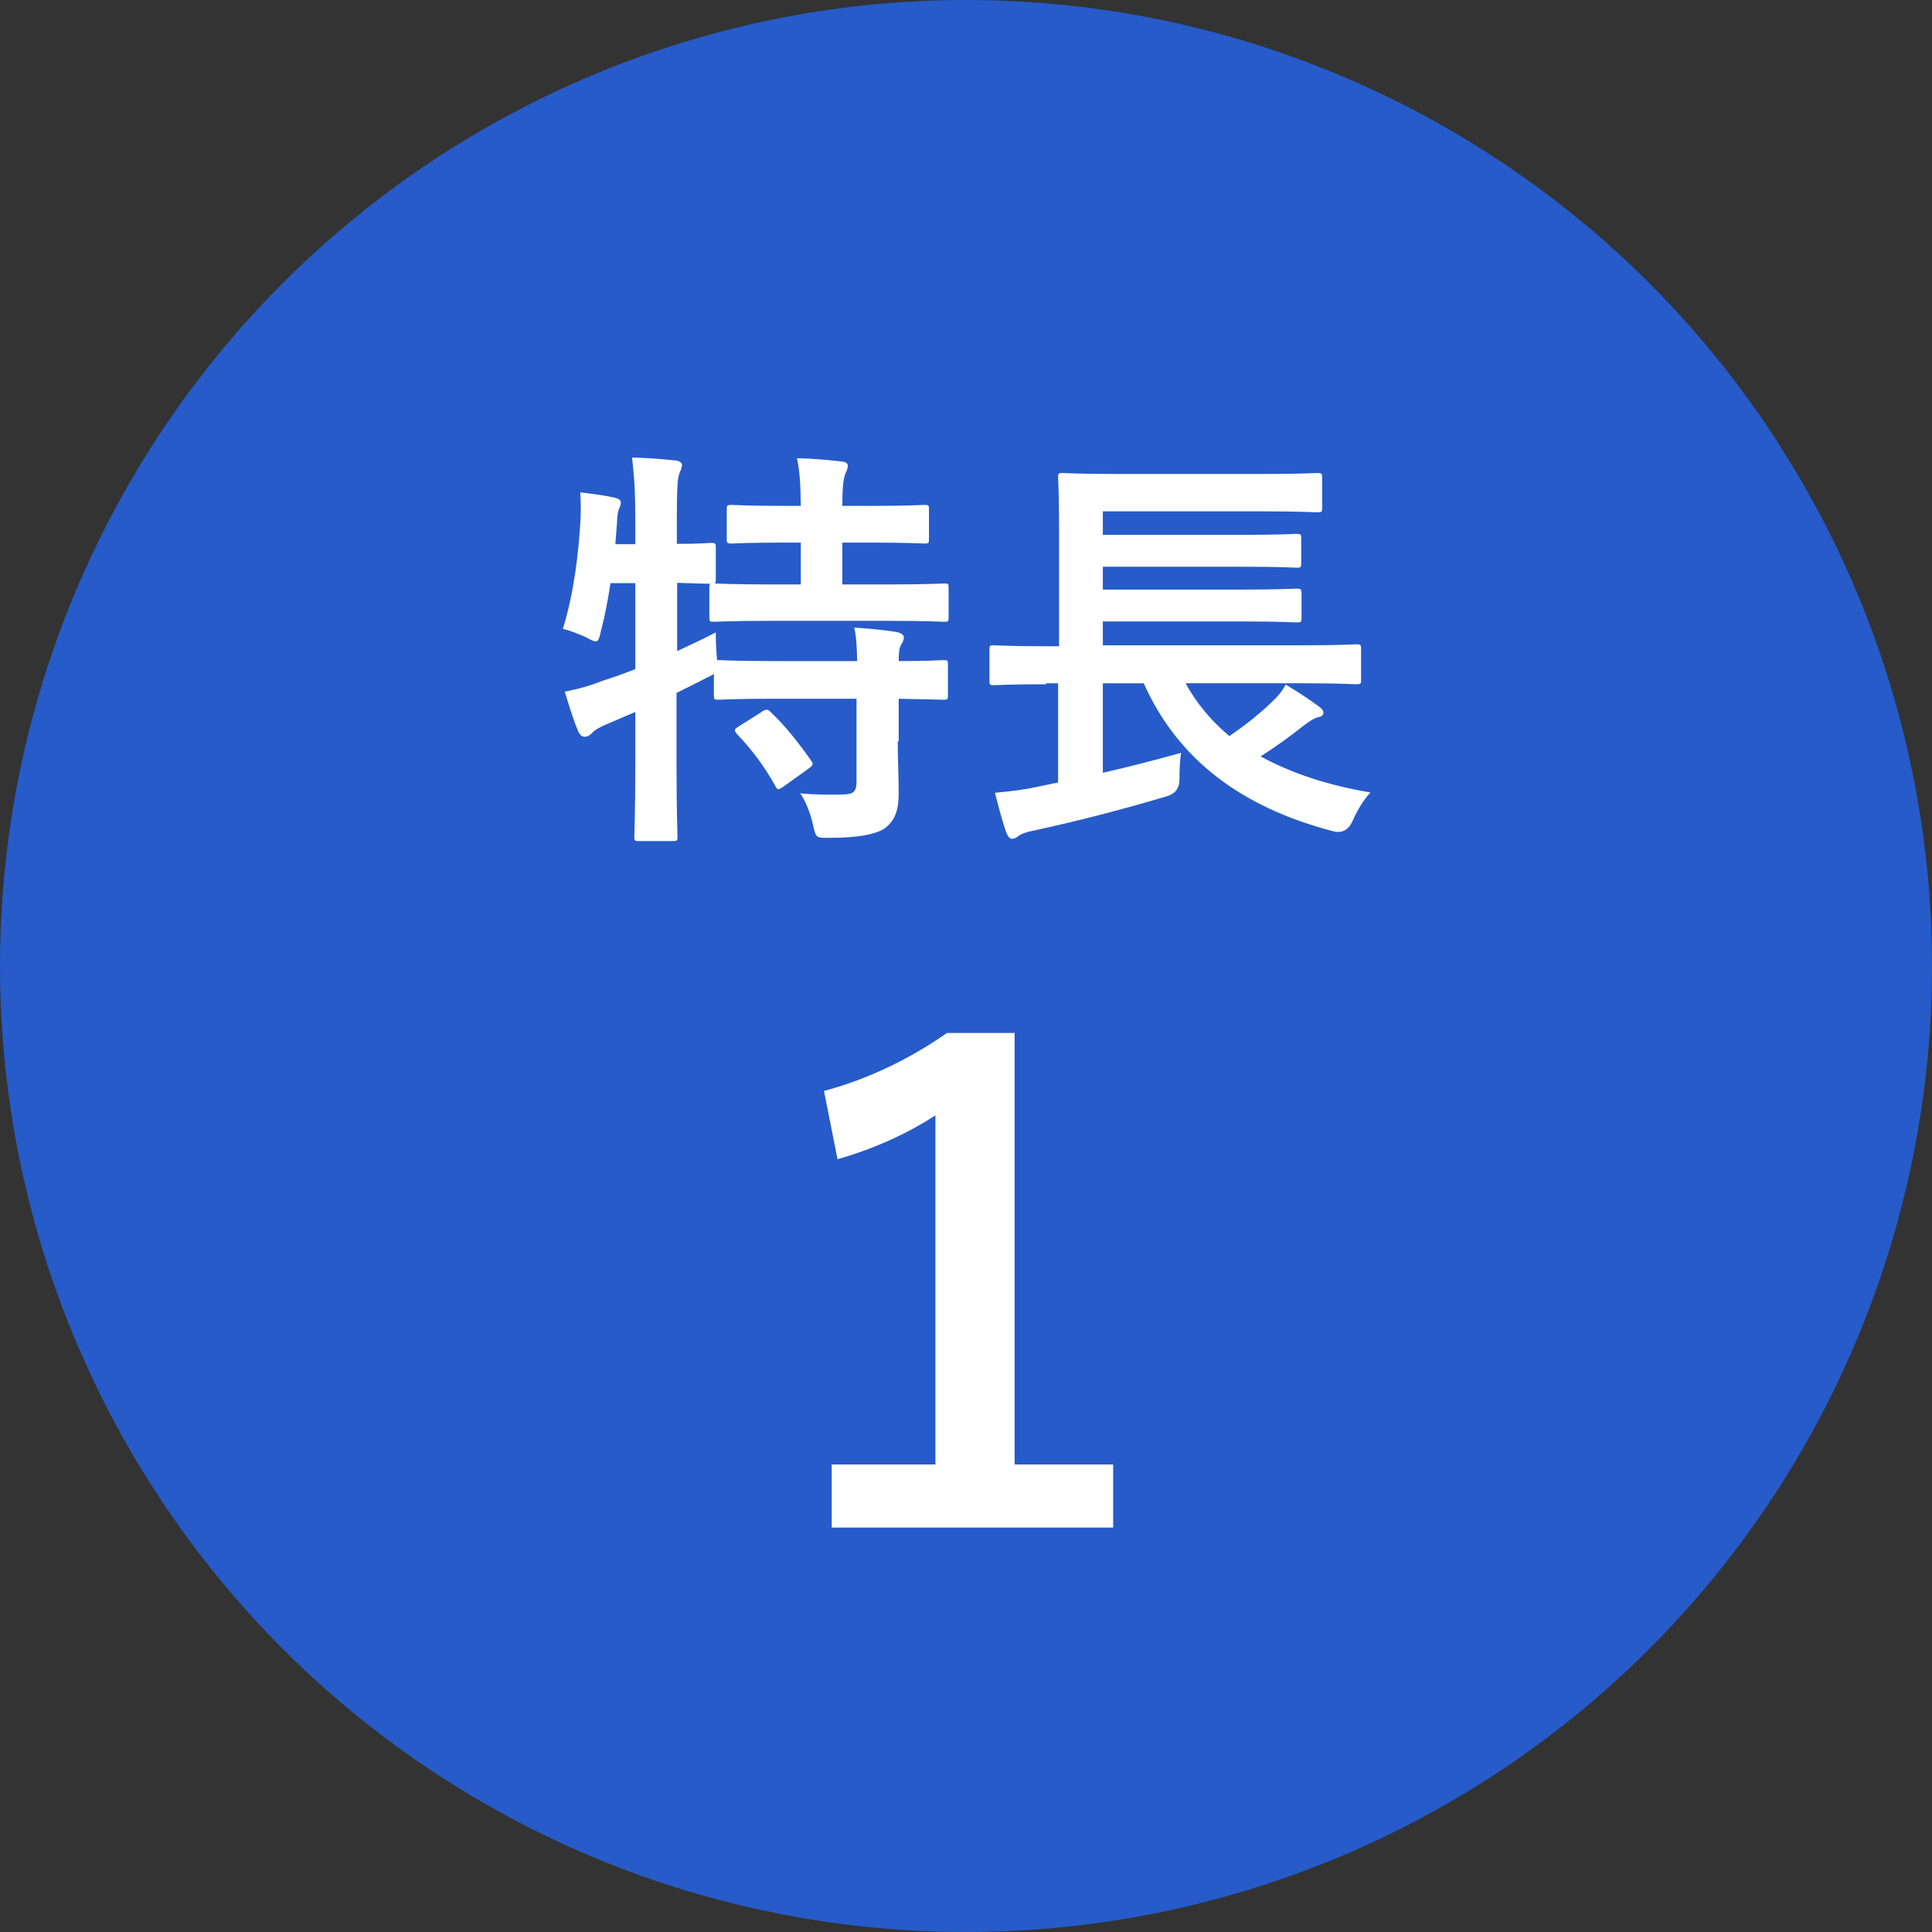
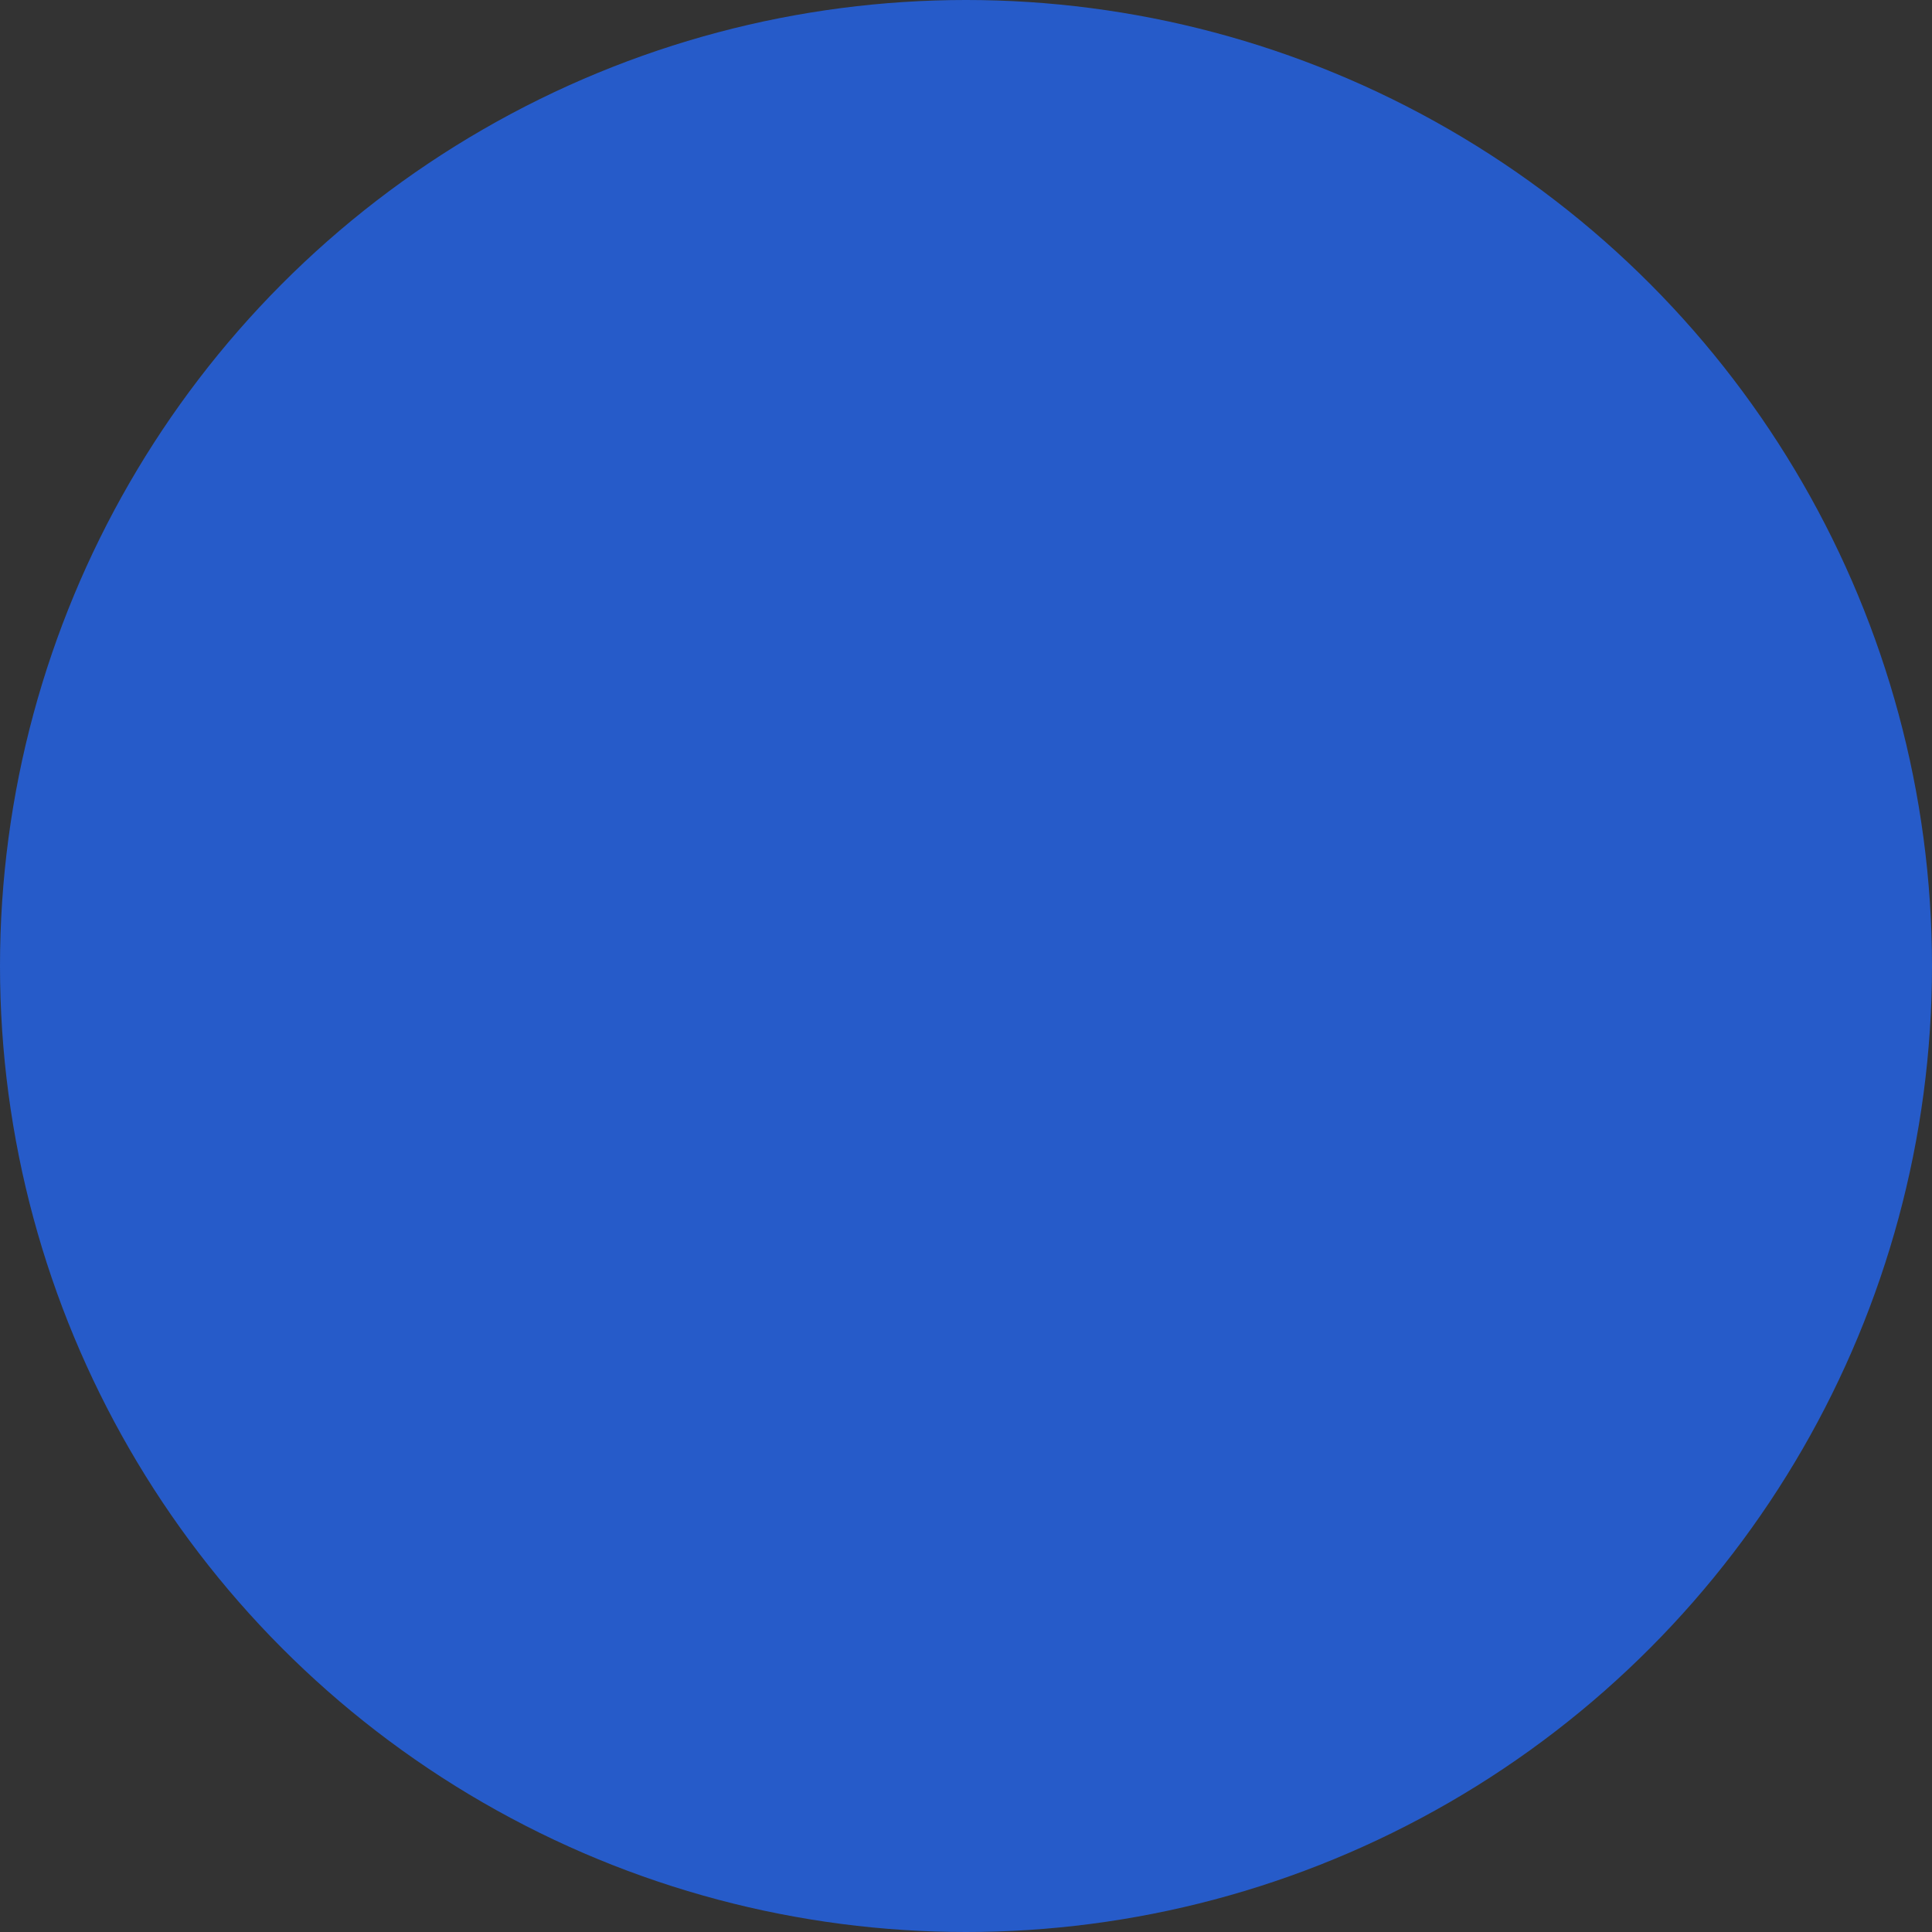
<svg xmlns="http://www.w3.org/2000/svg" id="_レイヤー_2" data-name="レイヤー 2" viewBox="0 0 60 60">
  <rect x="0" y="0" width="60" height="60" fill="#333333" stroke="none" />
  <defs>
    <style>.cls-2{stroke-width:0;fill:#fff}</style>
  </defs>
  <g id="_作業レイヤー" data-name="作業レイヤー">
    <g id="img_freee-d_feature01">
      <circle cx="30" cy="30" r="30" style="stroke-width:0;fill:#265bc9" />
-       <path d="M27.88 23.01c0 .6.03 1.16.03 1.61 0 .48-.08.84-.44 1.11-.29.19-.85.29-1.73.29-.39 0-.4.01-.49-.4-.08-.35-.23-.75-.4-.98.46.04.95.05 1.39.03.29-.01.36-.12.36-.4V21.7h-2.56c-1.23 0-1.65.03-1.73.03-.13 0-.14-.01-.14-.14v-.66c-.05.04-.14.08-.25.13-.29.16-.6.3-.91.46v2.17c0 1.48.03 2.22.03 2.29 0 .13-.01.14-.16.14h-1.04c-.13 0-.14-.01-.14-.14 0-.08.03-.81.03-2.28v-1.59l-.91.39c-.21.09-.36.18-.43.26-.05.06-.14.12-.22.12-.09 0-.14-.03-.2-.14-.16-.36-.32-.9-.43-1.26.42-.08.77-.18 1.21-.35.32-.1.65-.22.98-.35v-2.67h-.77c-.08.51-.17 1.01-.3 1.5-.05.22-.08.31-.16.31-.06 0-.16-.05-.3-.13-.21-.09-.49-.21-.72-.26.35-1.13.49-2.37.55-3.41.01-.25.01-.55-.01-.83.34.04.73.09 1.05.16.16.04.21.08.21.16s-.03.13-.06.21c-.04.09-.05.23-.06.44l-.05.64h.62v-.73c0-.92-.03-1.31-.1-1.96.49.01.88.04 1.34.09.13.01.21.07.21.13 0 .1-.04.17-.08.27-.06.16-.08.48-.08 1.44v.75c.72 0 .99-.03 1.05-.03.14 0 .16.01.16.13v1c0 .08-.01.12-.04.13.1 0 .55.03 1.73.03h.95v-1.3h-.53c-1.16 0-1.53.03-1.61.03-.14 0-.16-.01-.16-.14v-.92c0-.13.01-.14.16-.14.08 0 .46.03 1.61.03h.53c-.01-.75-.04-1.12-.12-1.48.51.01.91.05 1.37.1.13.01.21.05.21.13 0 .09-.04.17-.08.26-.05.14-.09.35-.09.99h.91c1.17 0 1.56-.03 1.64-.03.13 0 .14.01.14.14v.92c0 .13-.01.14-.14.14-.08 0-.47-.03-1.64-.03h-.91v1.3h1.43c1.24 0 1.66-.03 1.73-.03.13 0 .14.01.14.13v.92c0 .13-.01.14-.14.14-.06 0-.49-.03-1.73-.03h-3.67c-1.25 0-1.68.03-1.75.03-.13 0-.14-.01-.14-.14v-.92c0-.06 0-.09.03-.12-.09 0-.36-.01-1.03-.03v2.12c.38-.18.78-.36 1.2-.58 0 .25.01.57.04.86h.06c.08 0 .49.03 1.73.03h2.56c-.01-.48-.03-.79-.09-1.04.47.03.99.08 1.33.14.13.03.21.09.21.16 0 .09-.04.16-.08.22-.05.09-.08.21-.08.52.96 0 1.33-.03 1.39-.03.13 0 .14.01.14.14v.95c0 .13-.01.14-.14.14-.06 0-.43-.01-1.39-.03v1.33Zm-4.22-.91c.14-.08.18-.08.27.01.46.43.87.96 1.26 1.51.08.12.06.14-.08.25l-.78.56c-.08.05-.12.08-.16.08s-.06-.04-.09-.1c-.36-.64-.73-1.13-1.2-1.62-.09-.12-.08-.14.06-.23l.7-.44ZM32.5 21.25c-1.16 0-1.56.03-1.64.03-.12 0-.13-.01-.13-.14v-.96c0-.13.01-.14.13-.14.08 0 .48.03 1.64.03h.39V16.3c0-.95-.03-1.39-.03-1.47 0-.13.01-.14.14-.14.08 0 .53.03 1.79.03h4.34c1.26 0 1.69-.03 1.77-.03.14 0 .16.01.16.14v.95c0 .12-.01.13-.16.13-.08 0-.51-.03-1.77-.03h-4.88v.73h4.33c1.21 0 1.61-.03 1.69-.03.13 0 .14.01.14.16v.75c0 .13-.01.14-.14.14-.08 0-.48-.03-1.69-.03h-4.33v.71h4.33c1.21 0 1.6-.03 1.68-.03.14 0 .16.01.16.16v.75c0 .13-.01.14-.16.14-.08 0-.47-.03-1.68-.03h-4.33v.74h6.24c1.16 0 1.55-.03 1.62-.03.14 0 .16.01.16.14v.96c0 .13-.01.14-.16.14-.08 0-.47-.03-1.62-.03h-3.67c.35.64.81 1.18 1.36 1.64.51-.35.96-.71 1.33-1.07.17-.16.3-.31.42-.53.42.26.71.44 1.04.69.09.06.13.12.13.19s-.06.12-.16.13c-.12.04-.23.09-.46.27-.38.3-.81.62-1.33.95.95.52 2.09.9 3.41 1.12-.21.23-.4.53-.56.9q-.19.4-.58.31c-2.89-.75-4.85-2.25-5.9-4.6h-1.27V24c.78-.18 1.57-.38 2.43-.62-.04.23-.05.55-.05.82q0 .42-.4.53c-1.43.43-2.86.79-4.15 1.07-.21.04-.38.1-.46.17-.06.05-.12.08-.2.08-.05 0-.1-.05-.16-.17-.13-.36-.27-.9-.36-1.26.55-.05.94-.1 1.39-.2l.57-.12v-3.08h-.39ZM31.51 45.48h3.06v1.96h-8.74v-1.96h3.22V34.64c-.8.52-1.84 1.02-3.04 1.36l-.42-2.12c1.42-.38 2.7-1.02 3.82-1.8h2.1v13.4Z" class="cls-2" />
    </g>
  </g>
</svg>